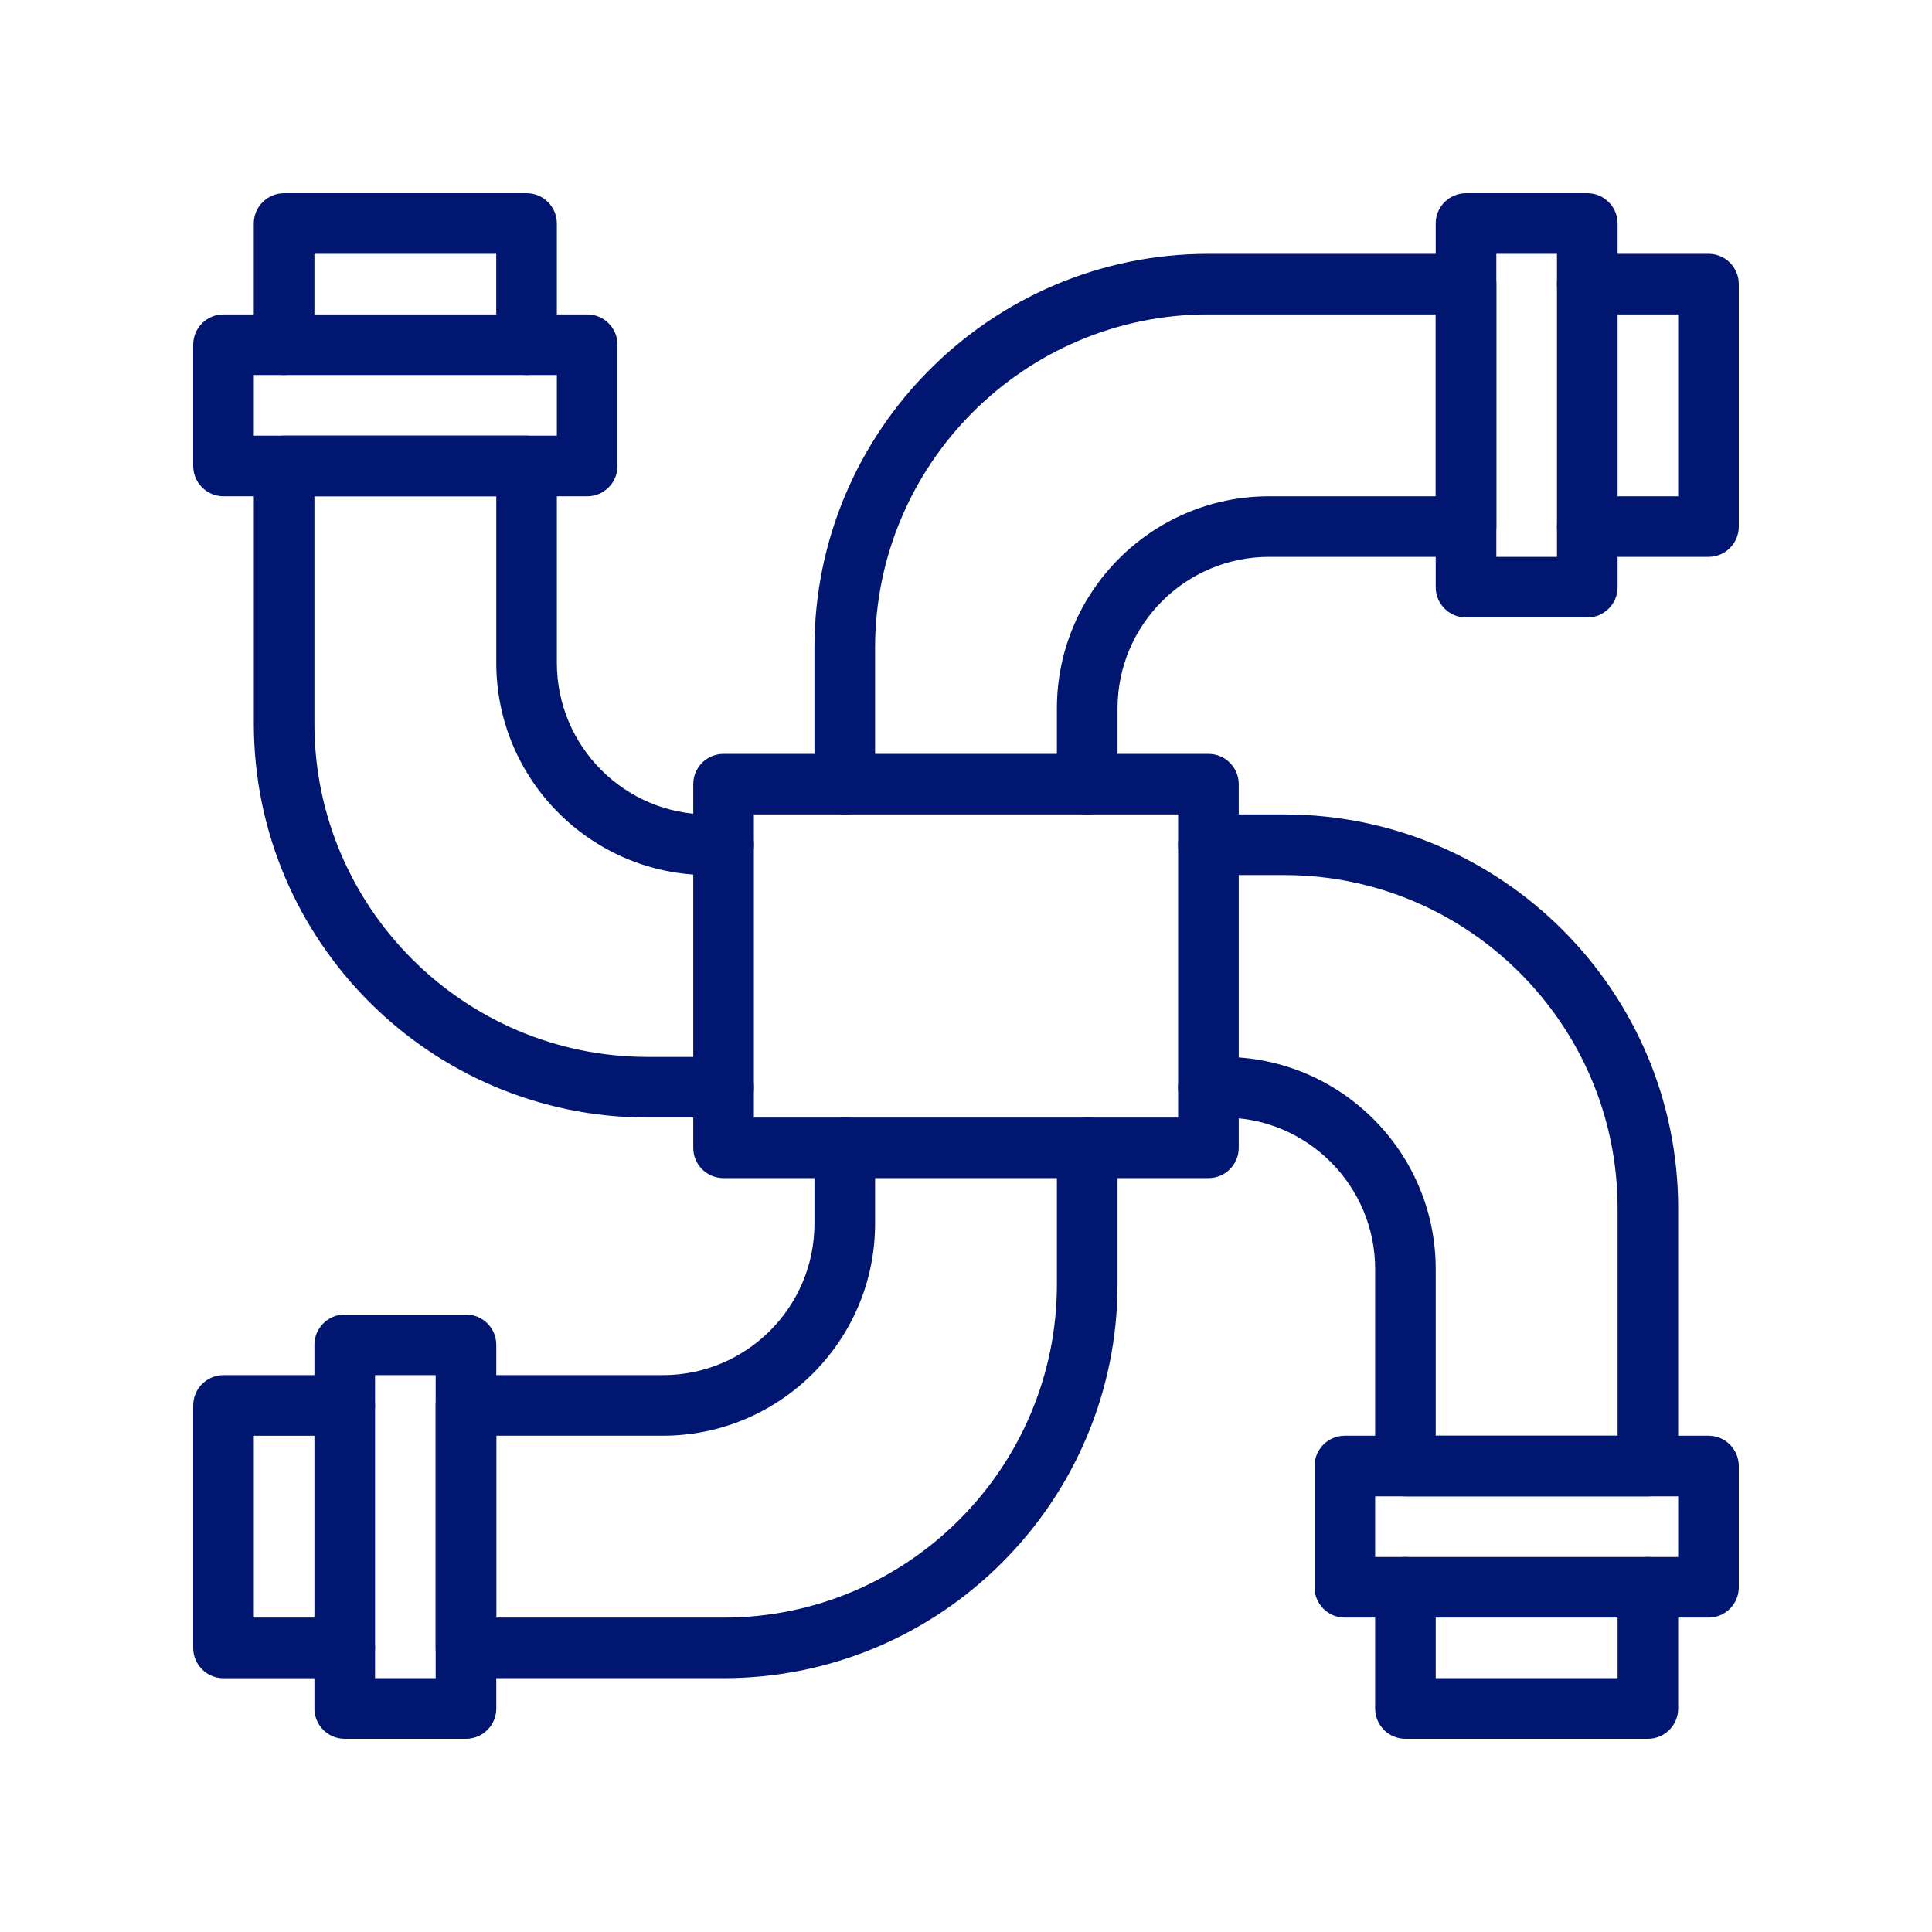
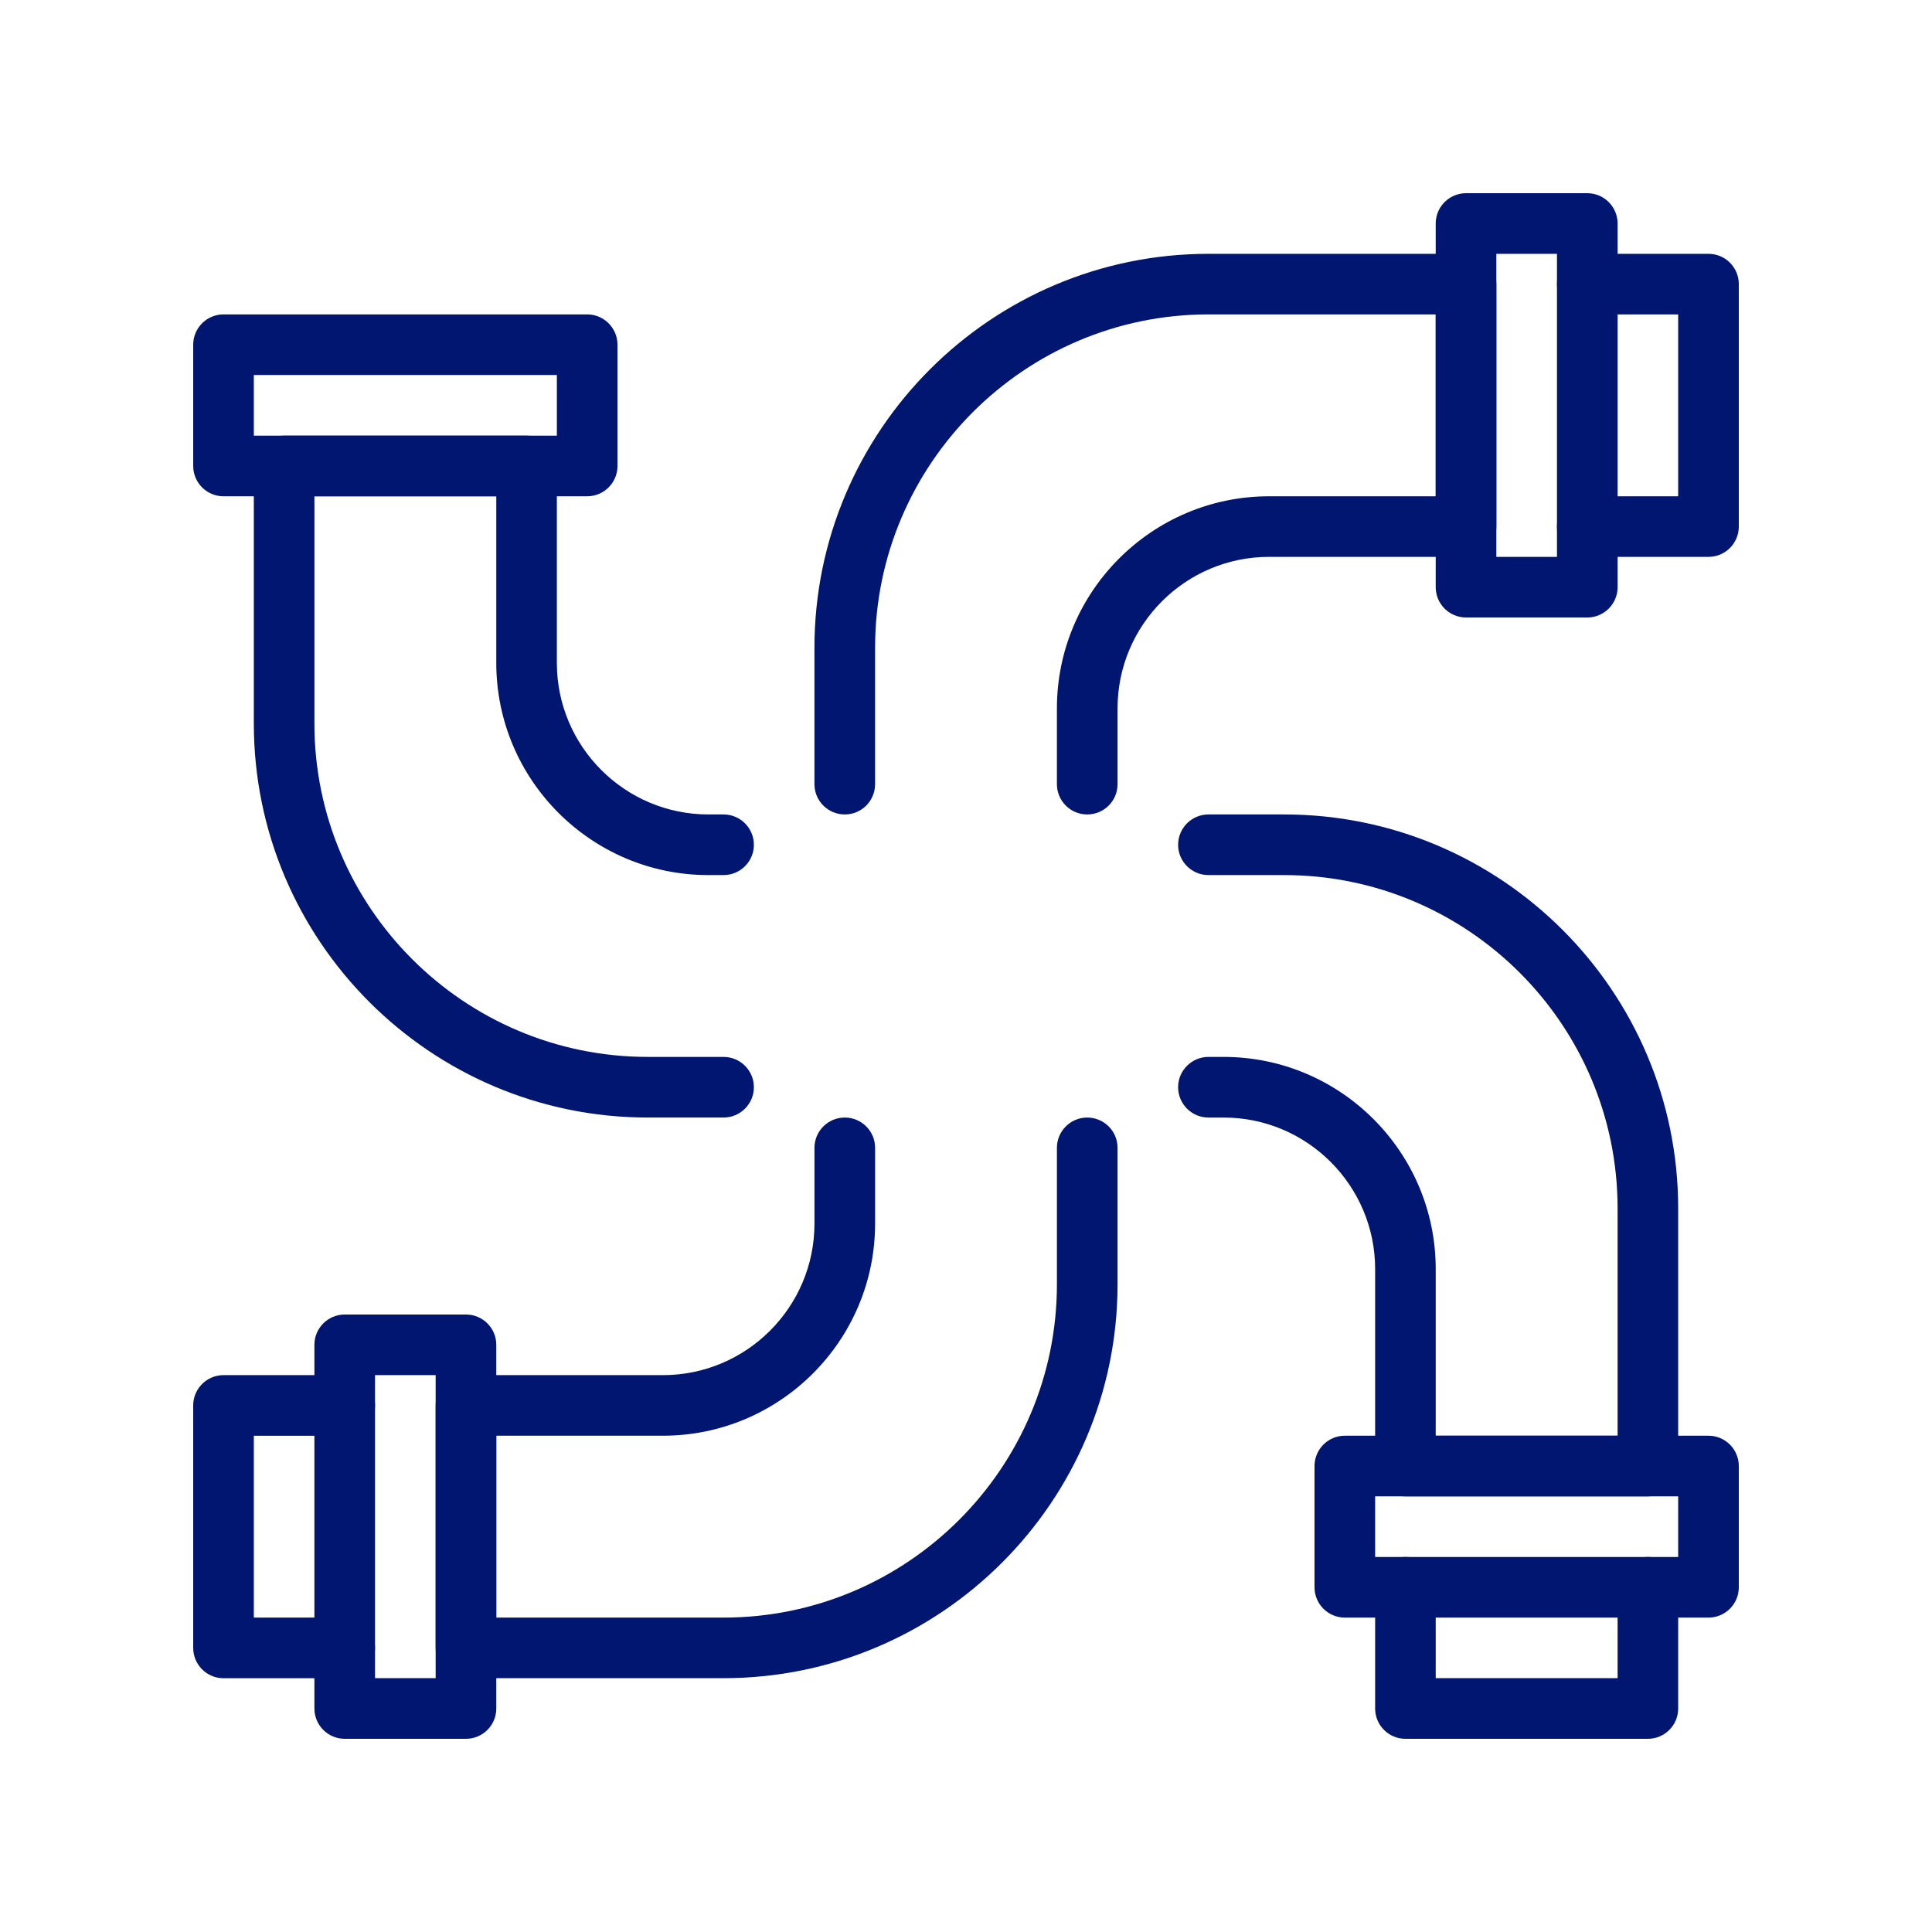
<svg xmlns="http://www.w3.org/2000/svg" width="200" height="200" viewBox="0 0 200 200" fill="none">
  <path d="M74.901 173.724H48.234C46.5 173.724 45.099 172.323 45.099 170.589V145.49C45.099 143.755 46.5 142.354 48.234 142.354H68.625C77.276 142.354 84.313 135.318 84.313 126.667V118.823C84.313 117.089 85.719 115.688 87.453 115.688C89.183 115.688 90.589 117.089 90.589 118.823V126.667C90.589 138.776 80.734 148.625 68.625 148.625H51.375V167.453H74.901C93.933 167.453 109.412 151.969 109.412 132.943V118.823C109.412 117.089 110.818 115.688 112.547 115.688C114.281 115.688 115.688 117.089 115.688 118.823V132.943C115.688 155.432 97.391 173.724 74.901 173.724Z" fill="#001670" />
  <path d="M112.547 84.312C110.818 84.312 109.411 82.912 109.411 81.177V73.333C109.411 61.224 119.266 51.375 131.375 51.375H148.625V32.547H125.099C106.068 32.547 90.588 48.031 90.588 67.057V81.177C90.588 82.912 89.182 84.312 87.453 84.312C85.719 84.312 84.312 82.912 84.312 81.177V67.057C84.312 44.568 102.609 26.276 125.099 26.276H151.766C153.495 26.276 154.901 27.677 154.901 29.412V54.51C154.901 56.245 153.495 57.646 151.766 57.646H131.375C122.724 57.646 115.688 64.682 115.688 73.333V81.177C115.688 82.912 114.281 84.312 112.547 84.312Z" fill="#001670" />
  <path d="M176.865 57.646H164.313C162.583 57.646 161.177 56.245 161.177 54.51C161.177 52.776 162.583 51.375 164.313 51.375H173.724V32.547H164.313C162.583 32.547 161.177 31.146 161.177 29.412C161.177 27.677 162.583 26.276 164.313 26.276H176.865C178.594 26.276 180 27.677 180 29.412V54.51C180 56.245 178.594 57.646 176.865 57.646Z" fill="#001670" />
  <path d="M164.313 63.922H151.766C150.031 63.922 148.625 62.516 148.625 60.786V23.135C148.625 21.406 150.031 20 151.766 20H164.313C166.047 20 167.453 21.406 167.453 23.135V60.786C167.453 62.516 166.047 63.922 164.313 63.922ZM154.901 57.646H161.177V26.276H154.901V57.646Z" fill="#001670" />
  <path d="M35.688 173.729H23.135C21.406 173.729 20 172.323 20 170.589V145.49C20 143.76 21.406 142.354 23.135 142.354H35.688C37.417 142.354 38.823 143.76 38.823 145.49C38.823 147.224 37.417 148.63 35.688 148.63H26.276V167.453H35.688C37.417 167.453 38.823 168.859 38.823 170.589C38.823 172.323 37.417 173.729 35.688 173.729Z" fill="#001670" />
  <path d="M48.234 180H35.688C33.953 180 32.547 178.594 32.547 176.865V139.214C32.547 137.484 33.953 136.078 35.688 136.078H48.234C49.969 136.078 51.375 137.484 51.375 139.214V176.865C51.375 178.594 49.969 180 48.234 180ZM38.823 173.724H45.099V142.354H38.823V173.724Z" fill="#001670" />
  <path d="M74.901 115.687H67.057C44.568 115.687 26.276 97.391 26.276 74.901V48.234C26.276 46.505 27.677 45.099 29.411 45.099H54.51C56.245 45.099 57.646 46.505 57.646 48.234V68.625C57.646 77.276 64.682 84.312 73.333 84.312H74.901C76.635 84.312 78.041 85.719 78.041 87.453C78.041 89.182 76.635 90.588 74.901 90.588H73.333C61.224 90.588 51.375 80.734 51.375 68.625V51.375H32.547V74.901C32.547 93.932 48.031 109.411 67.057 109.411H74.901C76.635 109.411 78.041 110.818 78.041 112.547C78.041 114.281 76.635 115.687 74.901 115.687Z" fill="#001670" />
  <path d="M170.589 154.901H145.49C143.755 154.901 142.354 153.495 142.354 151.766V131.375C142.354 122.724 135.318 115.688 126.667 115.688H125.099C123.365 115.688 121.958 114.281 121.958 112.547C121.958 110.818 123.365 109.411 125.099 109.411H126.667C138.776 109.411 148.625 119.266 148.625 131.375V148.625H167.453V125.099C167.453 106.068 151.969 90.588 132.943 90.588H125.099C123.365 90.588 121.958 89.182 121.958 87.453C121.958 85.719 123.365 84.312 125.099 84.312H132.943C155.432 84.312 173.724 102.609 173.724 125.099V151.766C173.724 153.495 172.323 154.901 170.589 154.901Z" fill="#001670" />
  <path d="M170.588 180H145.489C143.755 180 142.354 178.594 142.354 176.865V164.313C142.354 162.583 143.755 161.177 145.489 161.177C147.224 161.177 148.625 162.583 148.625 164.313V173.724H167.453V164.313C167.453 162.583 168.854 161.177 170.588 161.177C172.323 161.177 173.724 162.583 173.724 164.313V176.865C173.724 178.594 172.323 180 170.588 180Z" fill="#001670" />
  <path d="M176.865 167.453H139.214C137.484 167.453 136.078 166.047 136.078 164.313V151.766C136.078 150.031 137.484 148.625 139.214 148.625H176.865C178.594 148.625 180 150.031 180 151.766V164.313C180 166.047 178.594 167.453 176.865 167.453ZM142.354 161.177H173.724V154.901H142.354V161.177Z" fill="#001670" />
-   <path d="M54.511 38.823C52.776 38.823 51.37 37.417 51.37 35.688V26.276H32.547V35.688C32.547 37.417 31.141 38.823 29.412 38.823C27.677 38.823 26.271 37.417 26.271 35.688V23.135C26.271 21.406 27.677 20 29.412 20H54.511C56.24 20 57.646 21.406 57.646 23.135V35.688C57.646 37.417 56.24 38.823 54.511 38.823Z" fill="#001670" />
  <path d="M60.786 51.375H23.135C21.406 51.375 20 49.969 20 48.234V35.688C20 33.953 21.406 32.547 23.135 32.547H60.786C62.516 32.547 63.922 33.953 63.922 35.688V48.234C63.922 49.969 62.516 51.375 60.786 51.375ZM26.276 45.099H57.646V38.823H26.276V45.099Z" fill="#001670" />
-   <path d="M125.099 121.958H74.901C73.167 121.958 71.766 120.557 71.766 118.823V81.177C71.766 79.443 73.167 78.042 74.901 78.042H125.099C126.828 78.042 128.234 79.443 128.234 81.177V118.823C128.234 120.557 126.828 121.958 125.099 121.958ZM78.042 115.688H121.958V84.312H78.042V115.688Z" fill="#001670" />
</svg>